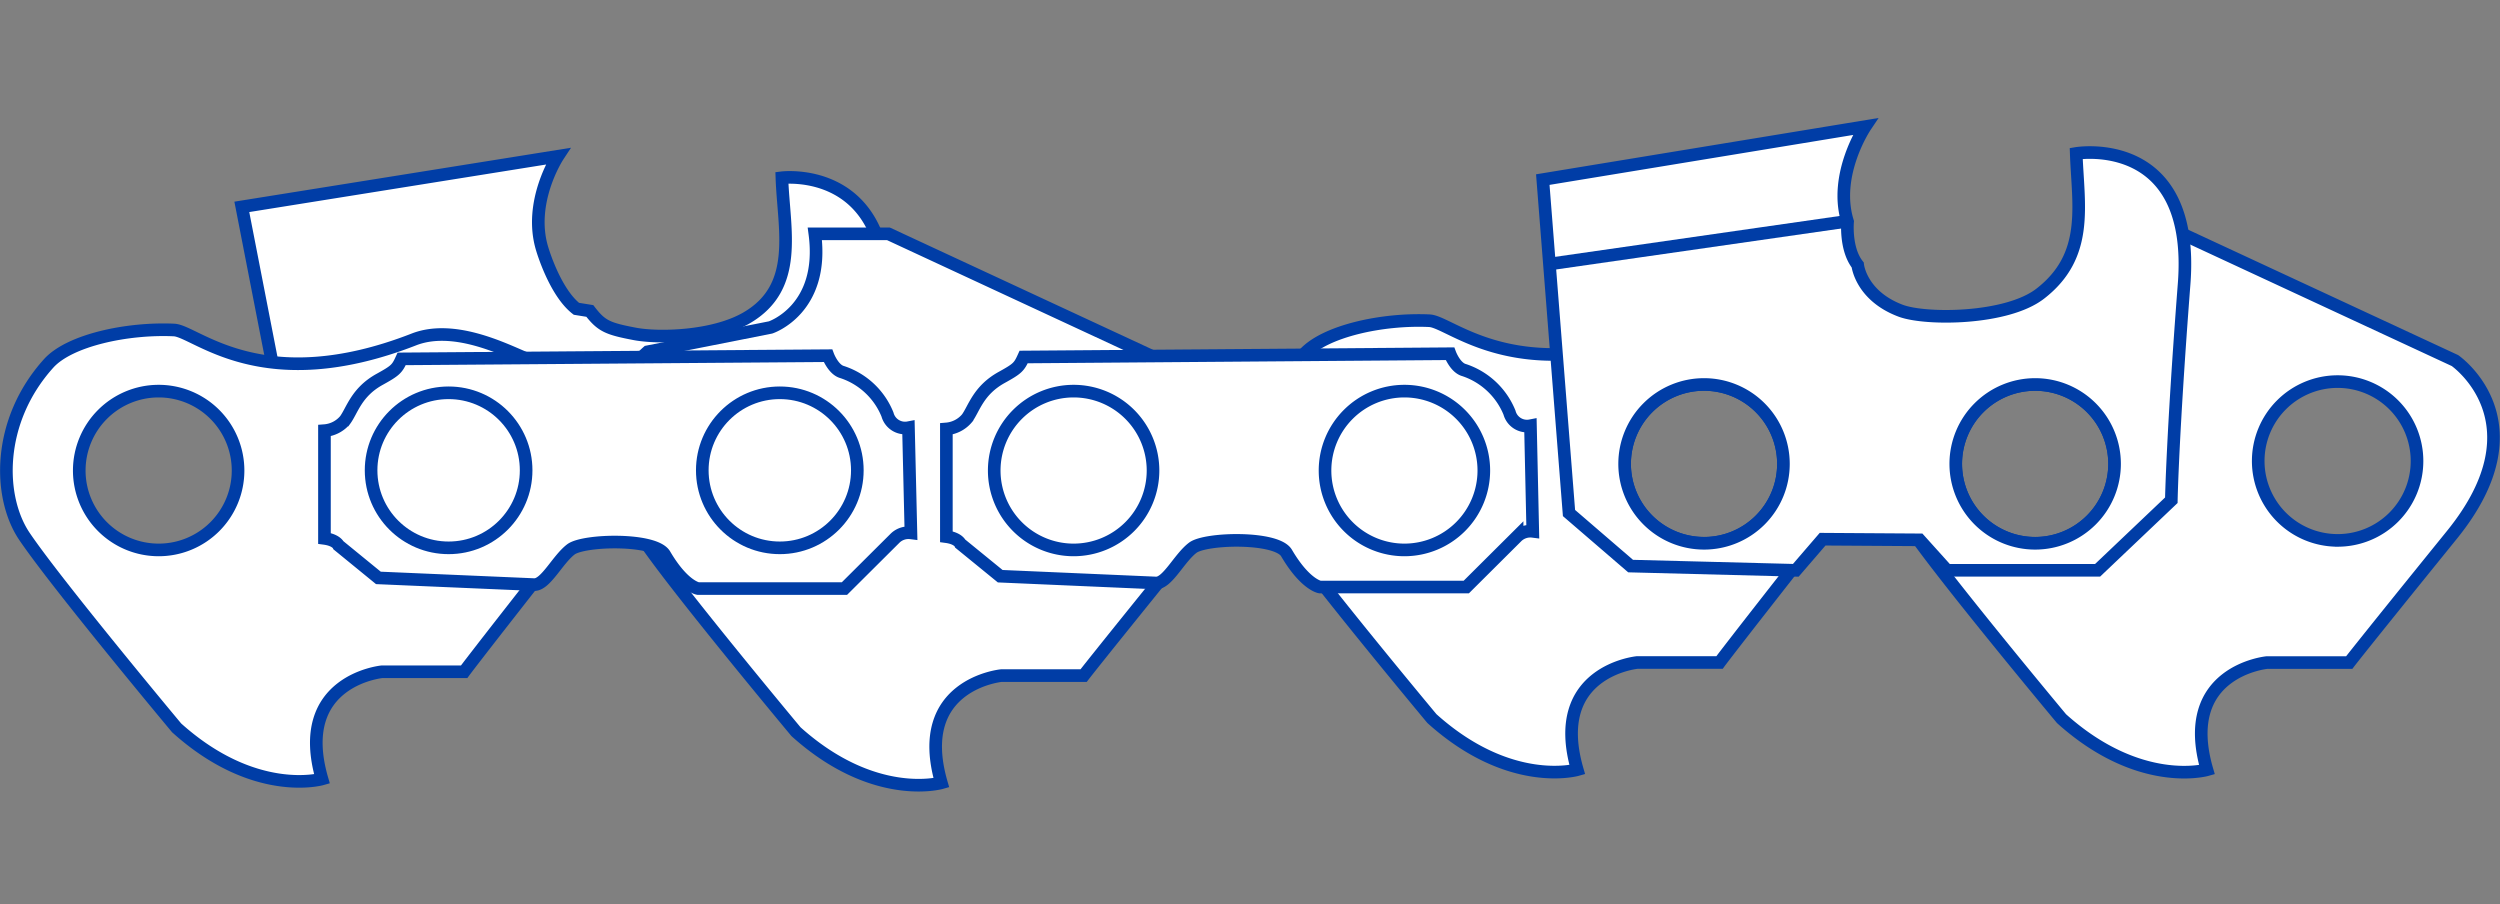
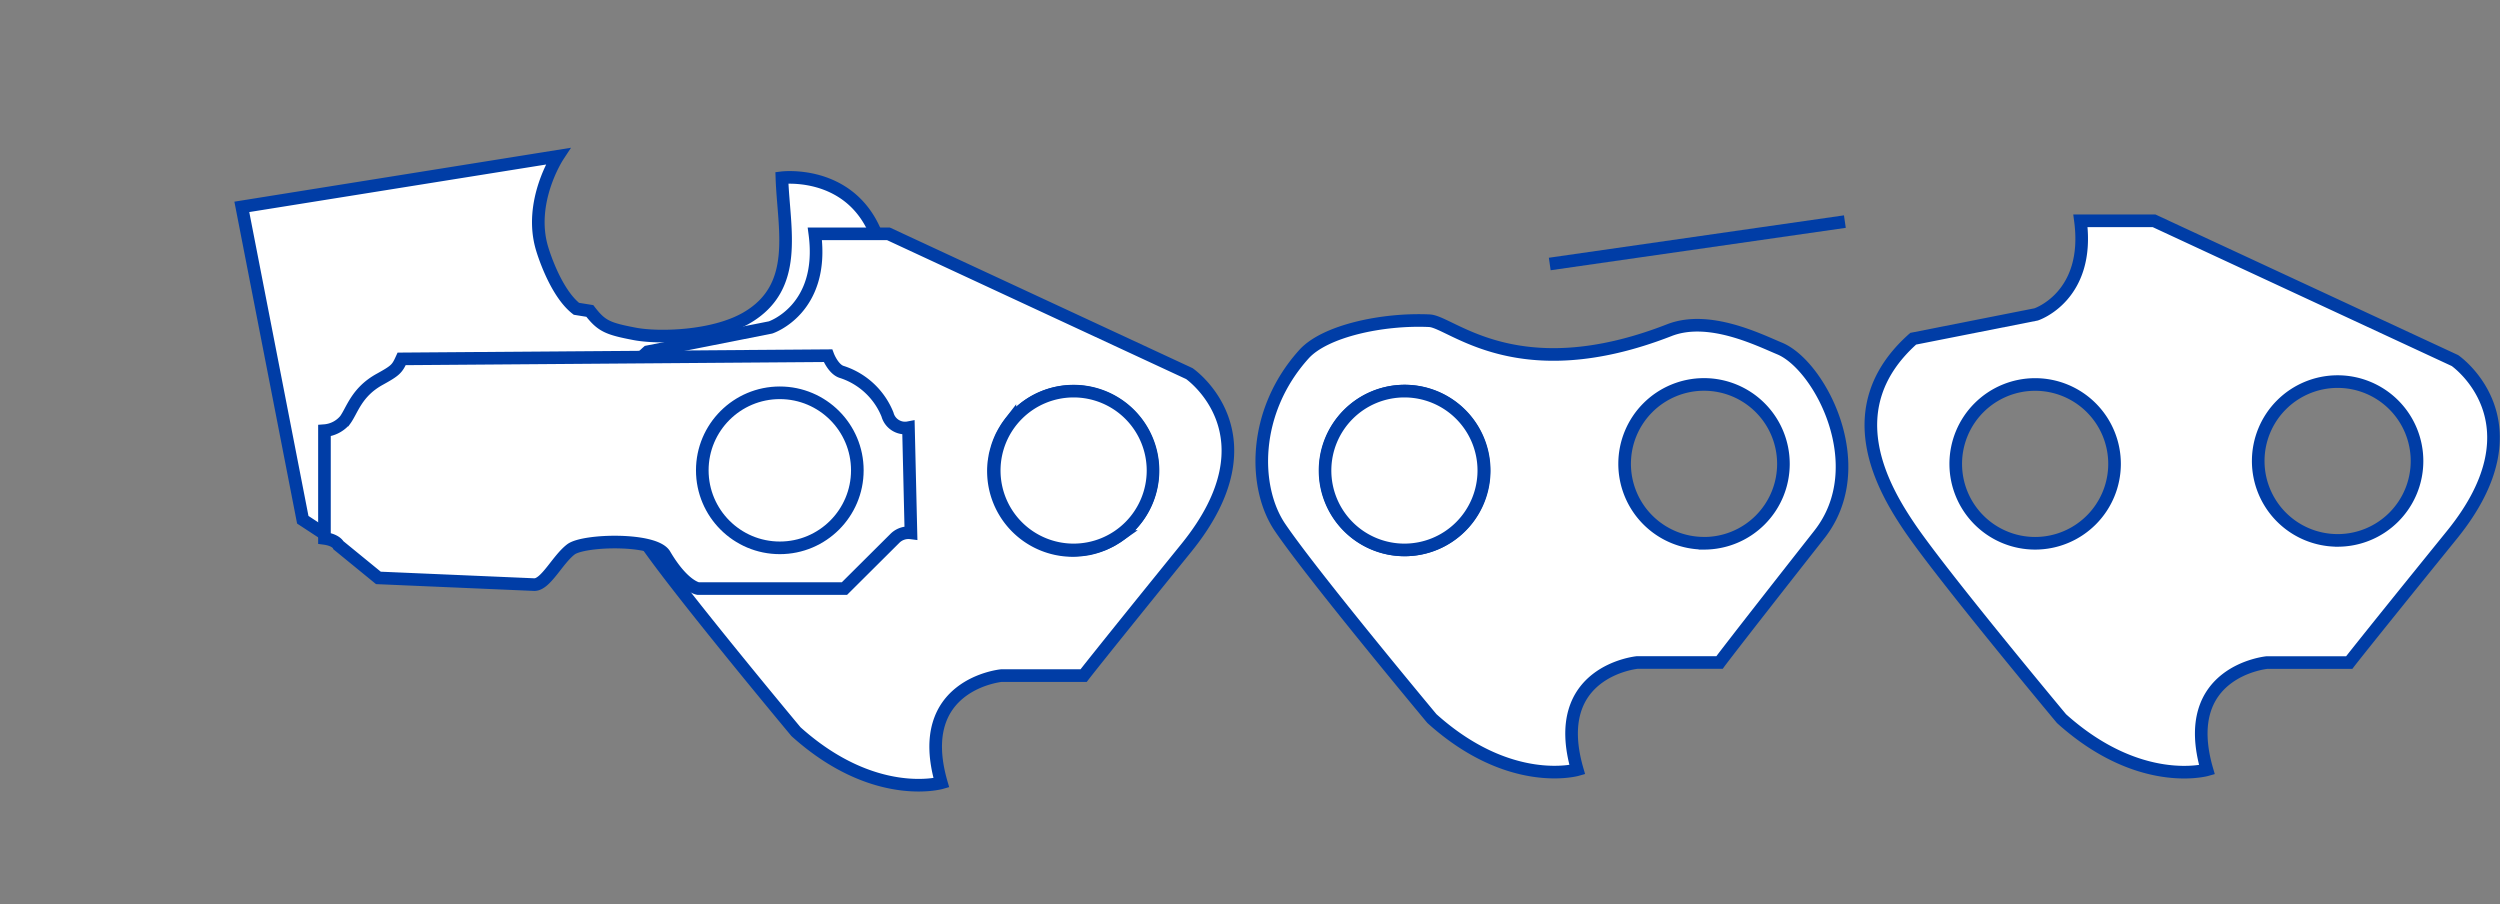
<svg xmlns="http://www.w3.org/2000/svg" width="276.547" height="100" viewBox="0 0 276.547 100">
  <rect x="0" y="0" width="276.547" height="100" fill="#808080" stroke="none" />
  <g id="Group_485" data-name="Group 485" transform="translate(0.005 13.06)">
    <rect id="Rectangle_42" data-name="Rectangle 42" width="275" height="100" transform="translate(0.704 -13.06)" fill="none" />
    <path id="Path_67" data-name="Path 67" d="M89.873,7.031c.195,5.726,2,12.088-3.929,15.513-3.708,2.142-9.77,2.248-12.336,1.761-3.018-.575-3.69-.867-4.982-2.54l-1.487-.239c-2.4-1.867-3.779-6.619-3.779-6.619C61.767,9.712,65.094,4.65,65.094,4.65l-34.964,5.6,6.743,34.611,5.673,3.717,18.009.469,2.92-3.442,10.566.071,2.991,3.372H93.448L98.431,43.6s1.611-4.841,2.876-21.5S89.873,7.031,89.873,7.031ZM53,48.2a8.783,8.783,0,1,1,8.788-8.788A8.779,8.779,0,0,1,53,48.2Zm36.637,0a8.783,8.783,0,1,1,8.788-8.788A8.779,8.779,0,0,1,89.634,48.2Z" transform="translate(-3.385 -0.427)" fill="#fff" stroke="#003da6" stroke-miterlimit="10" stroke-width="1.396" />
-     <path id="Path_68" data-name="Path 68" d="M58,29.446c-2.336-.973-7.841-3.743-12.221-2.035-16.805,6.557-24.106-.929-26.531-1.044-5.168-.239-11.557,1.124-13.876,3.7-5.761,6.389-5.619,14.8-2.655,19.159C6.4,54.65,19.532,70.375,19.532,70.375c8.646,7.788,16.08,5.655,16.08,5.655-3.159-10.911,6.637-11.858,6.637-11.858h9.088s1.1-1.513,11.035-14.15C68.311,42.473,62.444,31.3,58,29.446ZM17.541,50.694a8.783,8.783,0,1,1,8.788-8.788A8.779,8.779,0,0,1,17.541,50.694Zm32.071,0A8.783,8.783,0,1,1,58.4,41.906,8.779,8.779,0,0,1,49.612,50.694Z" transform="translate(0 -2.922)" fill="#fff" stroke="#003da6" stroke-miterlimit="10" stroke-width="1.396" />
    <path id="Path_69" data-name="Path 69" d="M140.171,29.81,106.888,14.35H98.747c1.106,8.381-4.9,10.354-4.9,10.354l-13.593,2.69c-8.54,7.593-3.354,16.5-.4,20.876,3.681,5.425,16.805,21.15,16.805,21.15,8.655,7.788,16.08,5.655,16.08,5.655-3.159-10.911,6.637-11.858,6.637-11.858h9.1s1.265-1.664,11.38-14.15C149.977,36.562,140.171,29.81,140.171,29.81Zm-45.31,19.5a8.783,8.783,0,1,1,8.788-8.788A8.779,8.779,0,0,1,94.862,49.314ZM132.9,47.35a2.791,2.791,0,0,1-.257.195c-.124.1-.248.195-.381.283a3.652,3.652,0,0,1-.31.195c-.124.08-.248.159-.372.23-.106.062-.212.115-.327.168-.133.071-.265.133-.4.195-.106.053-.221.1-.336.142-.142.053-.283.106-.434.159l-.336.106c-.159.044-.31.088-.469.124-.106.027-.212.053-.327.071-.177.035-.363.062-.54.08-.1.009-.186.027-.283.035-.283.027-.558.044-.85.044a8.779,8.779,0,0,1-8.779-8.788,8.688,8.688,0,0,1,.053-.965c.009-.1.035-.195.044-.3.035-.212.062-.425.115-.637.027-.115.053-.221.088-.336.053-.195.106-.389.168-.575.035-.106.08-.212.115-.319.071-.186.15-.372.23-.549.044-.1.089-.195.142-.292.1-.186.195-.372.31-.549.044-.08.1-.159.142-.239.133-.2.274-.4.416-.584a.966.966,0,0,1,.115-.15,8.5,8.5,0,0,1,1.319-1.327A8.784,8.784,0,1,1,132.9,47.35Z" transform="translate(-8.613 -1.543)" fill="#fff" stroke="#003da6" stroke-miterlimit="10" stroke-width="1.396" />
    <path id="Path_70" data-name="Path 70" d="M214.921,28.286c-2.327-.965-7.841-3.743-12.212-2.035-16.805,6.558-24.106-.929-26.54-1.044-5.168-.239-11.549,1.124-13.876,3.7-5.761,6.389-5.619,14.788-2.655,19.159,3.681,5.425,16.805,21.15,16.805,21.15,8.646,7.788,16.08,5.655,16.08,5.655-3.159-10.911,6.637-11.858,6.637-11.858h9.1s1.1-1.513,11.035-14.15C225.24,41.313,219.364,30.136,214.921,28.286ZM178.974,48.6a8.784,8.784,0,1,1,3.257-6.832A8.746,8.746,0,0,1,178.974,48.6Zm27.566,1.221a8.783,8.783,0,1,1,8.788-8.788A8.779,8.779,0,0,1,206.541,49.826Z" transform="translate(-18.053 -2.789)" fill="#fff" stroke="#003da6" stroke-miterlimit="10" stroke-width="1.396" />
    <path id="Path_71" data-name="Path 71" d="M298.37,28.18,265.087,12.72h-8.142c1.106,8.381-4.9,10.354-4.9,10.354l-13.6,2.69c-8.54,7.593-3.363,16.5-.4,20.876,3.681,5.425,16.805,21.15,16.805,21.15,8.655,7.788,16.088,5.655,16.088,5.655-3.168-10.911,6.637-11.858,6.637-11.858h9.1s1.265-1.664,11.38-14.15C308.175,34.932,298.37,28.18,298.37,28.18ZM251.936,48.392a8.783,8.783,0,1,1,8.779-8.788A8.787,8.787,0,0,1,251.936,48.392Zm33.451-.319a8.783,8.783,0,1,1,8.788-8.788A8.779,8.779,0,0,1,285.388,48.074Z" transform="translate(-26.812 -1.355)" fill="#fff" stroke="#003da6" stroke-miterlimit="10" stroke-width="1.396" />
-     <path id="Path_72" data-name="Path 72" d="M251.759,3.913c.2,5.734,1.487,11.283-3.982,15.513-3.726,2.885-12.7,2.92-15.442,1.885-4.416-1.664-4.752-5.062-4.752-5.062-1.4-1.779-1.115-4.788-1.115-4.788C224.847,6.267,228.422.94,228.422.94L192.75,6.807l2.9,36.885,6.814,5.867,18.274.469,2.965-3.442,10.726.071,3.035,3.372h16.655l8.159-7.752s.133-7.283,1.416-23.938S251.759,3.913,251.759,3.913ZM210.582,47.037a8.783,8.783,0,1,1,8.788-8.788A8.779,8.779,0,0,1,210.582,47.037Zm36.637,0A8.783,8.783,0,1,1,256,38.25,8.787,8.787,0,0,1,247.219,47.037Z" transform="translate(-22.094)" fill="#fff" stroke="#003da6" stroke-miterlimit="10" stroke-width="1.396" />
    <line id="Line_141" data-name="Line 141" y1="4.69" x2="32.646" transform="translate(171.426 11.453)" fill="#fff" stroke="#003da6" stroke-miterlimit="10" stroke-width="1.396" />
    <g id="Group_487" data-name="Group 487" transform="translate(35.886 26.285)">
      <g id="Group_485-2" data-name="Group 485">
        <path id="Path_73" data-name="Path 73" d="M105.062,37.545a2.008,2.008,0,0,1-2.319-1.451,8.144,8.144,0,0,0-5.009-4.7c-.991-.257-1.575-1.814-1.575-1.814L49,29.934c-.5,1.1-.664,1.283-2.425,2.257-2.584,1.425-3.035,3.425-3.832,4.513a3.312,3.312,0,0,1-2.283,1.168v11.92c1.31.177,1.558.77,1.558.77l4.407,3.6,17.257.743c1.265,0,2.566-2.779,4.044-3.9,1.425-1.071,9.283-1.265,10.372.584,2.071,3.522,3.69,3.752,3.69,3.752H97.982l5.619-5.593a2.129,2.129,0,0,1,1.735-.566Z" transform="translate(-40.46 -29.58)" fill="#fff" stroke="#003da6" stroke-miterlimit="10" stroke-width="1.396" />
      </g>
      <g id="Group_486" data-name="Group 486" transform="translate(5.159 4.106)">
-         <circle id="Ellipse_3" data-name="Ellipse 3" cx="8.575" cy="8.575" r="8.575" fill="none" stroke="#003da6" stroke-miterlimit="10" stroke-width="1.396" />
        <circle id="Ellipse_4" data-name="Ellipse 4" cx="8.575" cy="8.575" r="8.575" transform="translate(36.637)" fill="none" stroke="#003da6" stroke-miterlimit="10" stroke-width="1.396" />
      </g>
    </g>
    <g id="Group_489" data-name="Group 489" transform="translate(104.682 26.073)">
-       <path id="Path_74" data-name="Path 74" d="M182.81,37.3a2,2,0,0,1-2.319-1.451,8.212,8.212,0,0,0-5.009-4.7c-1-.257-1.575-1.814-1.575-1.814l-47.159.363c-.5,1.1-.664,1.283-2.425,2.257-2.593,1.434-3.044,3.425-3.841,4.522a3.341,3.341,0,0,1-2.283,1.177v11.92c1.31.177,1.549.779,1.549.779l4.407,3.593,17.257.752c1.265,0,2.558-2.779,4.044-3.9,1.425-1.08,9.283-1.274,10.372.584,2.071,3.522,3.69,3.761,3.69,3.761h16.195l5.619-5.593a2.129,2.129,0,0,1,1.735-.566Z" transform="translate(-118.2 -29.34)" fill="#fff" stroke="#003da6" stroke-miterlimit="10" stroke-width="1.396" />
      <g id="Group_488" data-name="Group 488" transform="translate(5.292 4.133)">
        <path id="Path_75" data-name="Path 75" d="M174.318,51.576a8.783,8.783,0,1,1,8.779-8.788A8.787,8.787,0,0,1,174.318,51.576Z" transform="translate(-128.937 -34.01)" fill="#fff" stroke="#003da6" stroke-miterlimit="10" stroke-width="1.396" />
        <path id="Path_76" data-name="Path 76" d="M132.968,51.576a8.783,8.783,0,1,1,8.779-8.788A8.787,8.787,0,0,1,132.968,51.576Z" transform="translate(-124.18 -34.01)" fill="#fff" stroke="#003da6" stroke-miterlimit="10" stroke-width="1.396" />
      </g>
    </g>
  </g>
</svg>